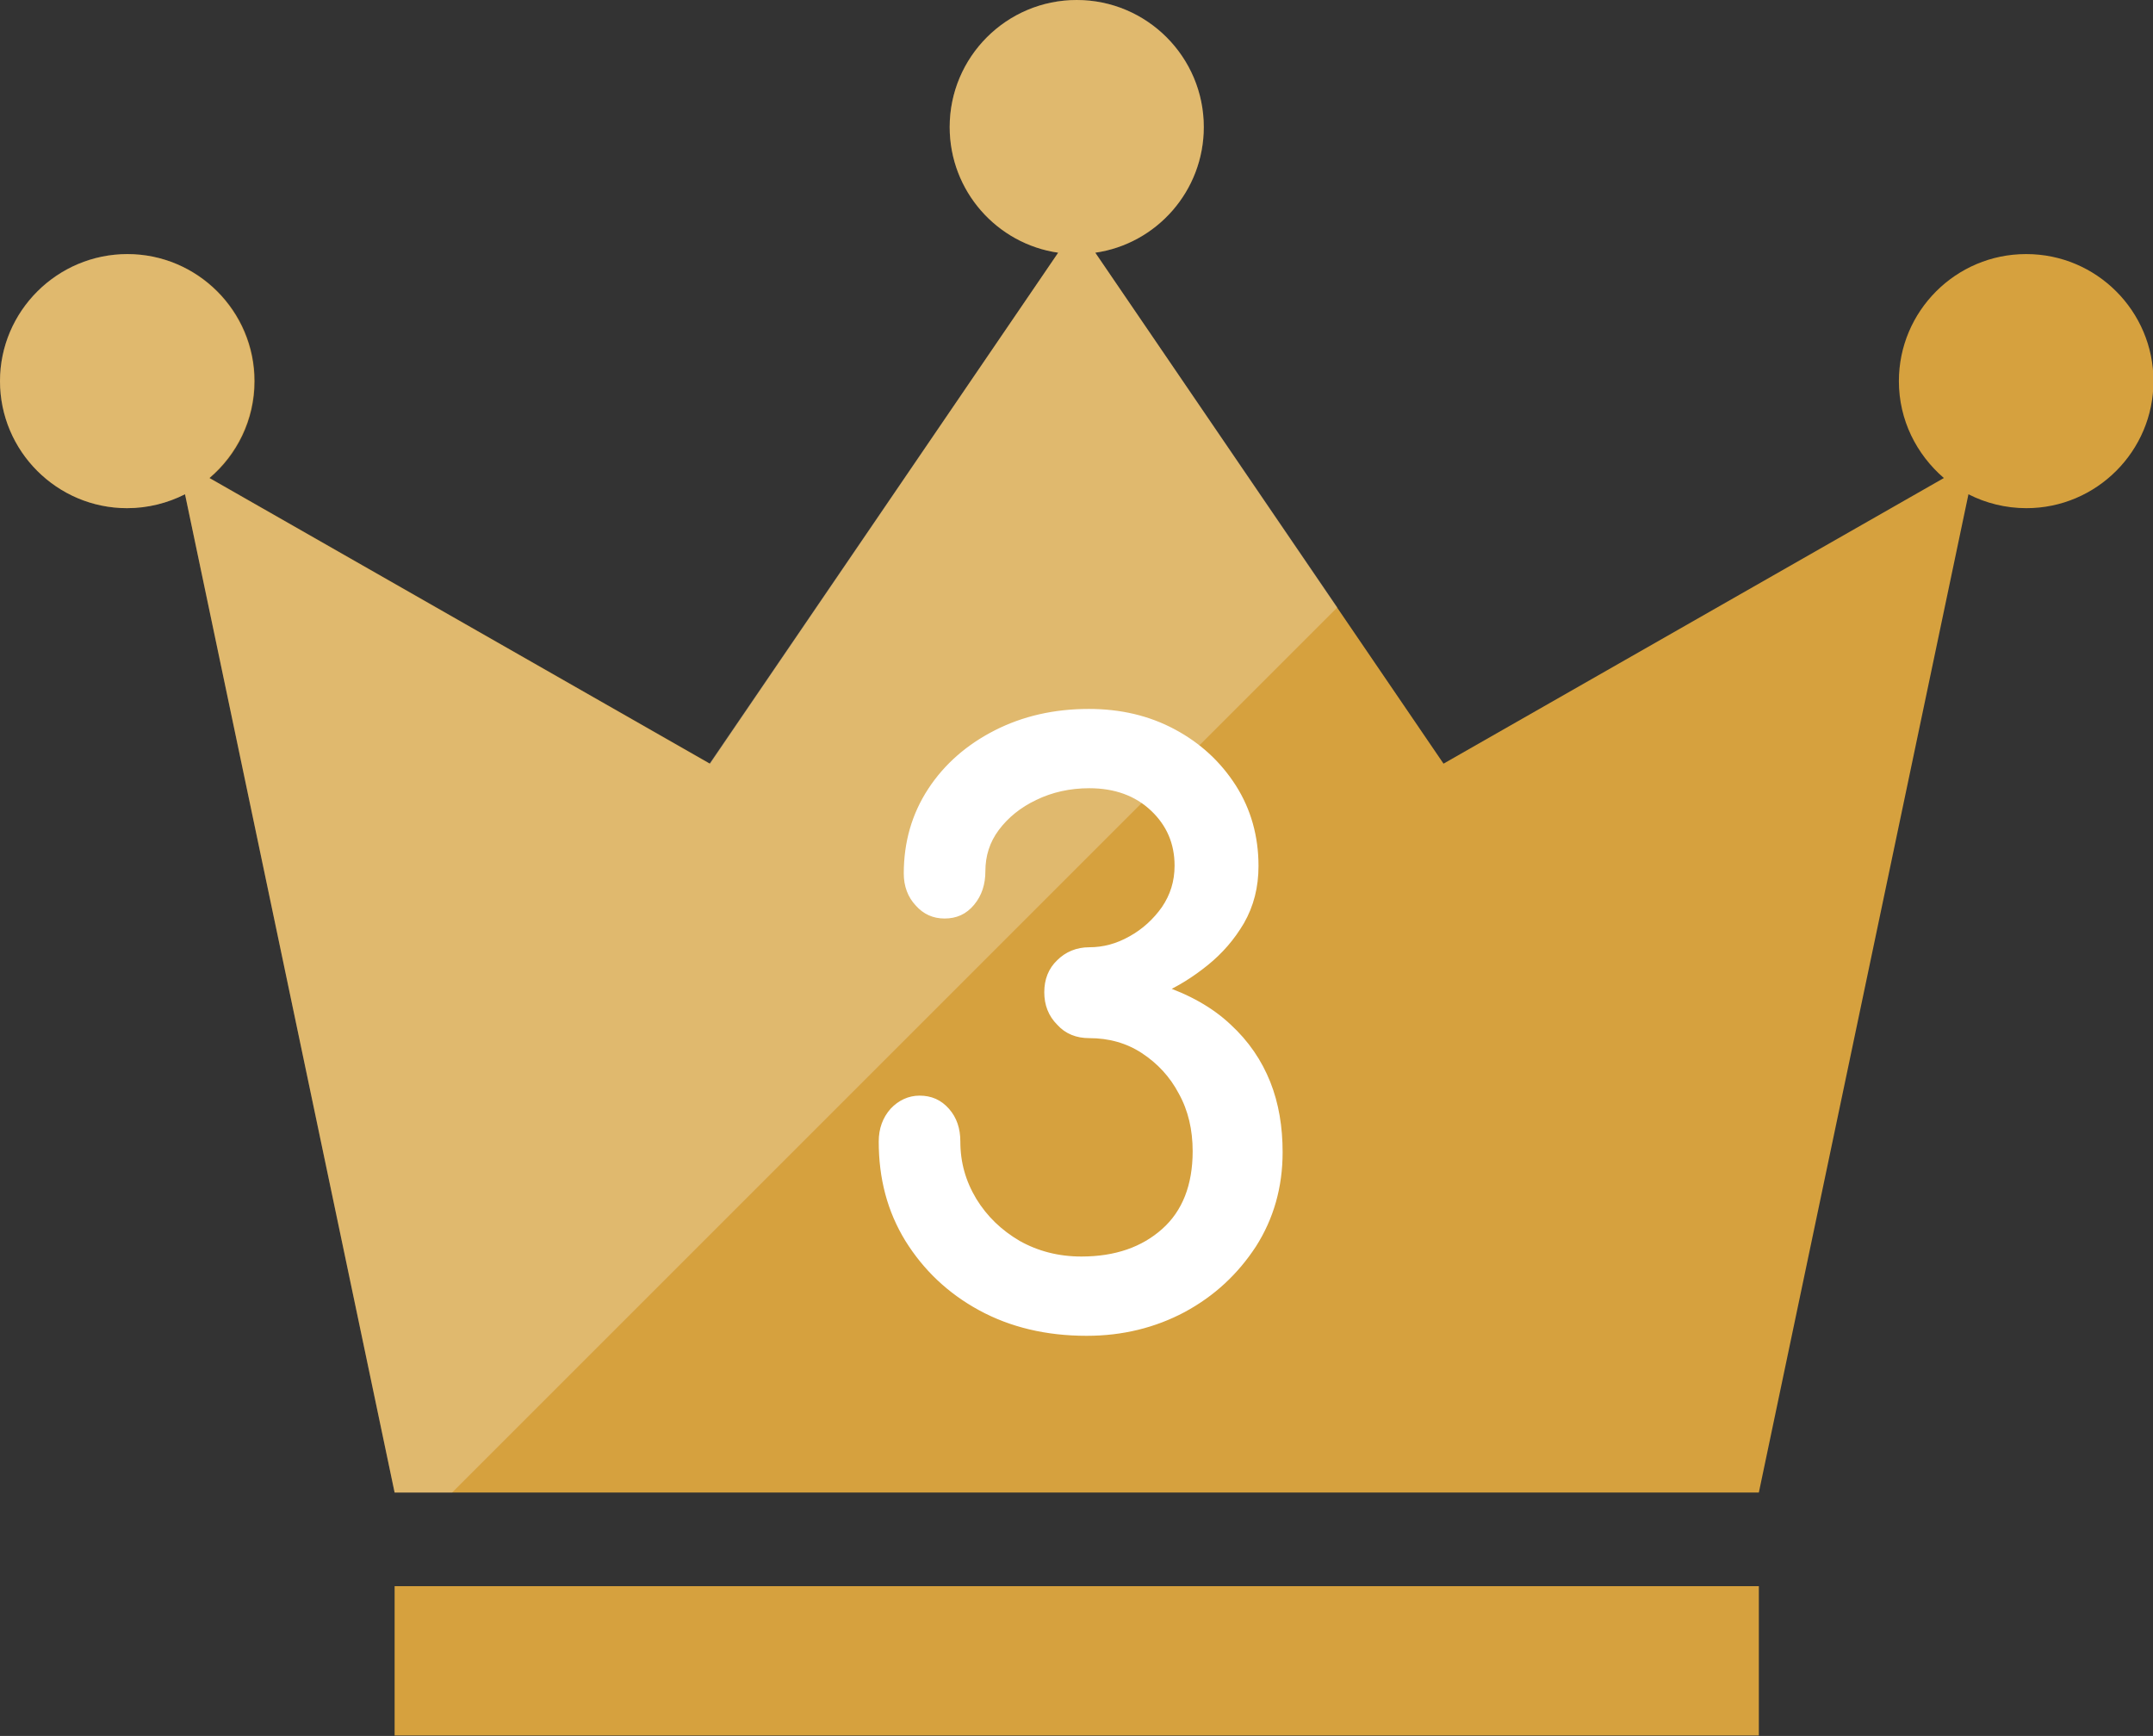
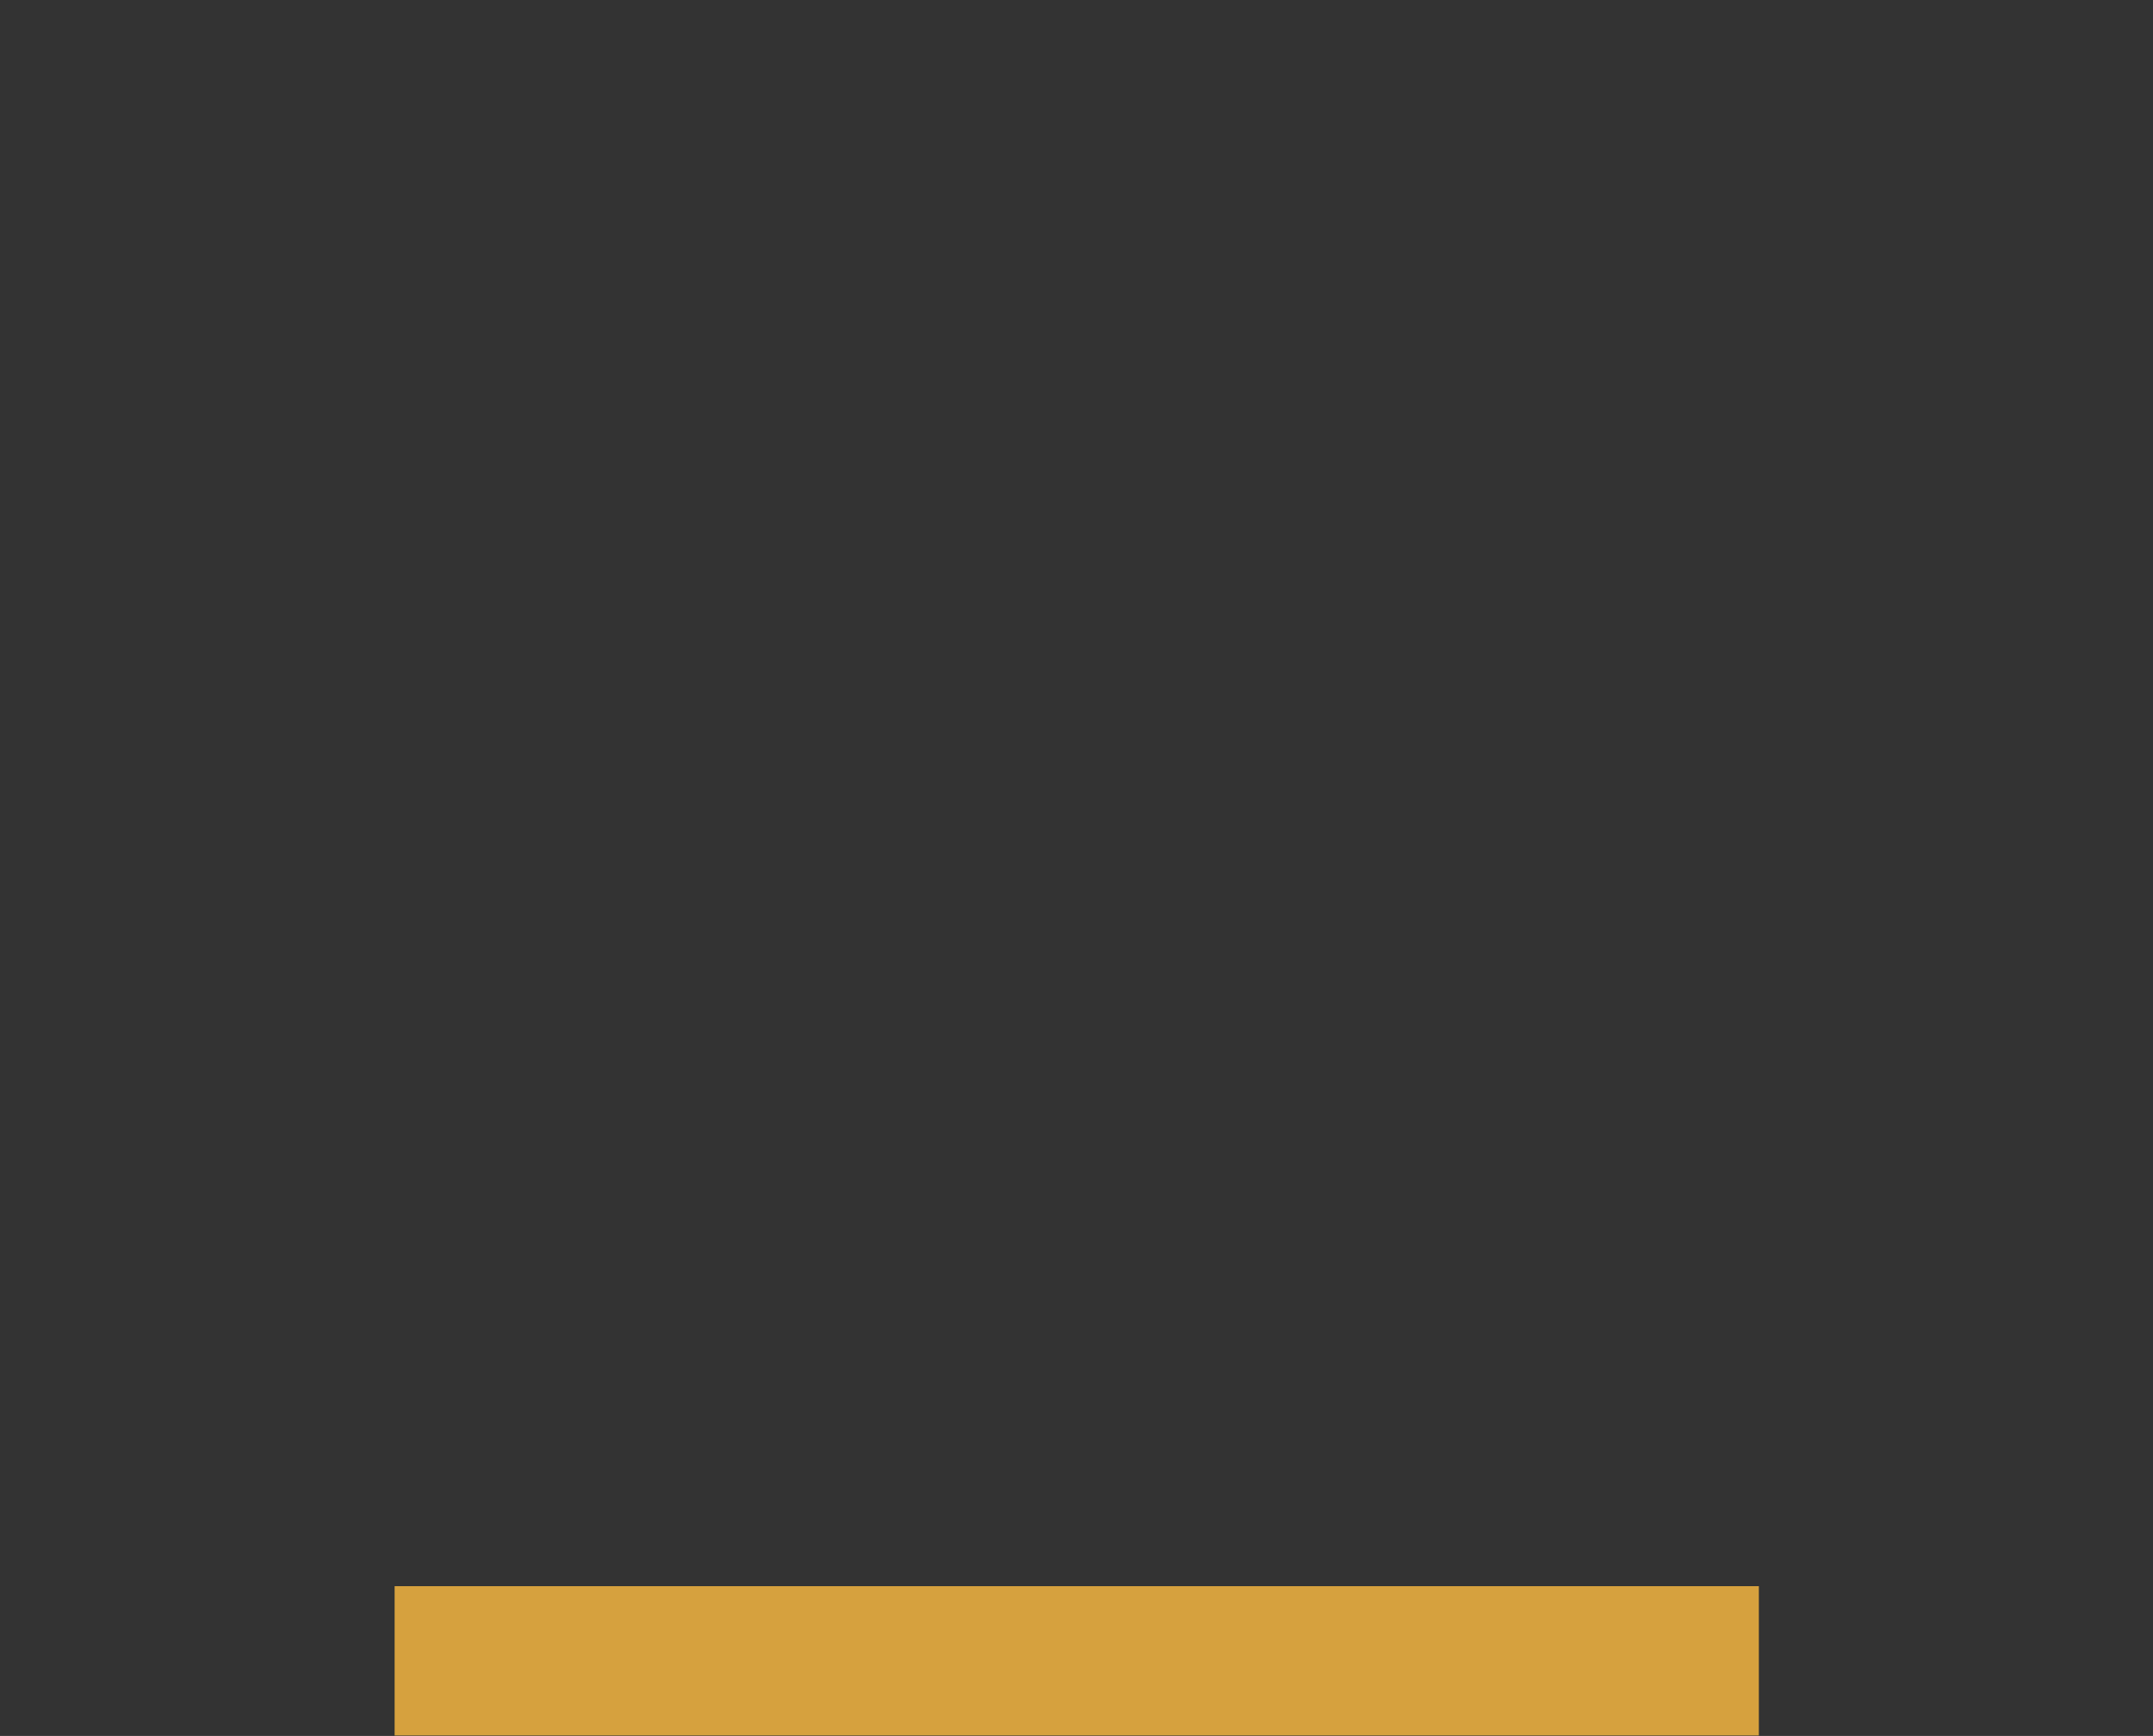
<svg xmlns="http://www.w3.org/2000/svg" id="_レイヤー_2" data-name="レイヤー 2" width="46.43" height="37.44" viewBox="0 0 46.43 37.44">
  <rect x="0" y="0" width="46.43" height="37.44" fill="#333333" stroke="none" />
  <defs>
    <style>
      .cls-1 {
        fill: #d6a13e;
      }

      .cls-2 {
        opacity: .25;
      }

      .cls-2, .cls-3 {
        fill: #fff;
      }

      .cls-3 {
        stroke: #fff;
        stroke-linecap: round;
        stroke-linejoin: round;
        stroke-width: .2px;
      }
    </style>
  </defs>
  <g id="Layout">
    <g>
      <g>
        <g>
          <rect class="cls-1" x="8.51" y="34.21" width="29.42" height="3.22" />
-           <path class="cls-1" d="M43.69,5.48c-1.51,0-2.74,1.23-2.74,2.74,0,.84.38,1.58.97,2.09l-10.79,6.16-7.51-11.02c1.32-.19,2.34-1.33,2.34-2.71,0-1.51-1.23-2.74-2.74-2.74s-2.74,1.23-2.74,2.74c0,1.38,1.02,2.52,2.34,2.71l-7.51,11.02-10.79-6.16c.59-.5.97-1.25.97-2.09,0-1.51-1.23-2.74-2.74-2.74S0,6.71,0,8.22s1.23,2.74,2.74,2.74c.45,0,.87-.11,1.25-.3l4.52,21.53h29.42l4.52-21.53c.37.19.8.3,1.25.3,1.51,0,2.74-1.23,2.74-2.74s-1.23-2.74-2.74-2.74Z" />
        </g>
-         <path class="cls-2" d="M28.84,13.1l-19.09,19.09h-1.24L3.99,10.66c-.37.19-.8.3-1.25.3-1.51,0-2.74-1.23-2.74-2.74s1.23-2.74,2.74-2.74,2.74,1.23,2.74,2.74c0,.84-.38,1.58-.97,2.09l10.79,6.16,7.52-11.02c-1.32-.19-2.34-1.33-2.34-2.71C20.48,1.23,21.7,0,23.22,0s2.74,1.23,2.74,2.74c0,1.38-1.02,2.52-2.34,2.71l5.22,7.65Z" />
      </g>
-       <path class="cls-3" d="M23.43,28.71c-.85,0-1.61-.18-2.27-.54-.66-.36-1.17-.85-1.55-1.46-.38-.62-.56-1.31-.56-2.09,0-.26.08-.47.23-.64.15-.16.34-.25.55-.25.23,0,.41.08.56.25.15.17.22.38.22.64,0,.47.12.89.36,1.29.24.39.56.7.97.94.41.23.87.35,1.38.35.75,0,1.35-.21,1.81-.62.46-.41.69-1,.69-1.75,0-.48-.1-.91-.31-1.29-.2-.38-.48-.68-.83-.91-.35-.23-.75-.34-1.19-.34-.25,0-.46-.08-.62-.26-.17-.17-.25-.38-.25-.63s.08-.46.25-.62c.16-.16.37-.25.62-.25.32,0,.62-.08.92-.25.29-.16.54-.39.73-.66.19-.28.29-.59.29-.95,0-.5-.18-.92-.54-1.26s-.83-.51-1.4-.51c-.43,0-.83.09-1.18.26-.36.17-.64.4-.85.68-.21.28-.31.6-.31.95,0,.26-.07.48-.22.66-.15.18-.33.26-.56.26-.22,0-.4-.08-.55-.25-.15-.16-.23-.37-.23-.62,0-.66.17-1.25.51-1.77.34-.52.81-.93,1.4-1.23.59-.3,1.25-.45,1.98-.45.67,0,1.27.14,1.81.43s.96.68,1.28,1.18c.31.49.47,1.05.47,1.68,0,.44-.1.83-.3,1.18-.2.34-.45.63-.76.88s-.63.45-.97.6c.6.2,1.09.48,1.46.83.38.35.65.75.83,1.2s.26.95.26,1.48c0,.74-.19,1.4-.56,1.98-.38.58-.87,1.04-1.5,1.38-.62.33-1.31.5-2.06.5Z" />
    </g>
  </g>
</svg>